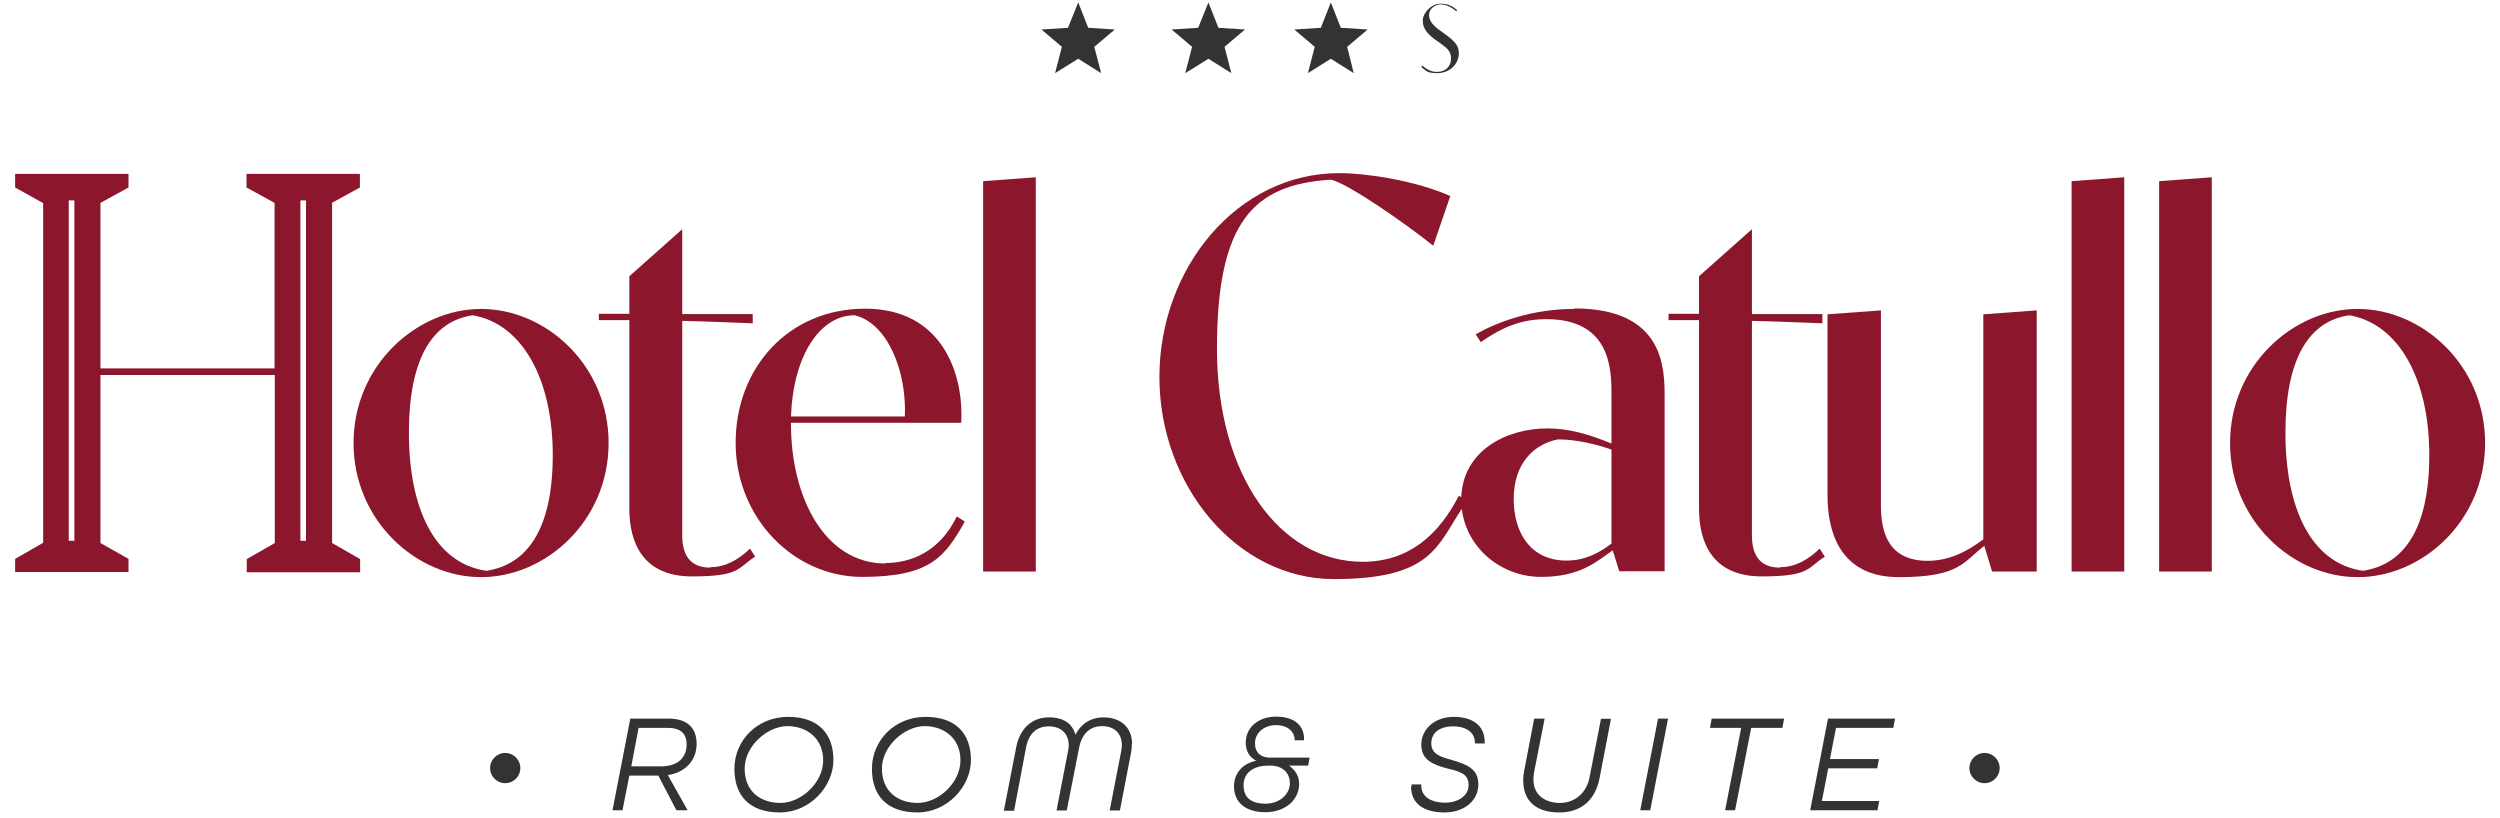
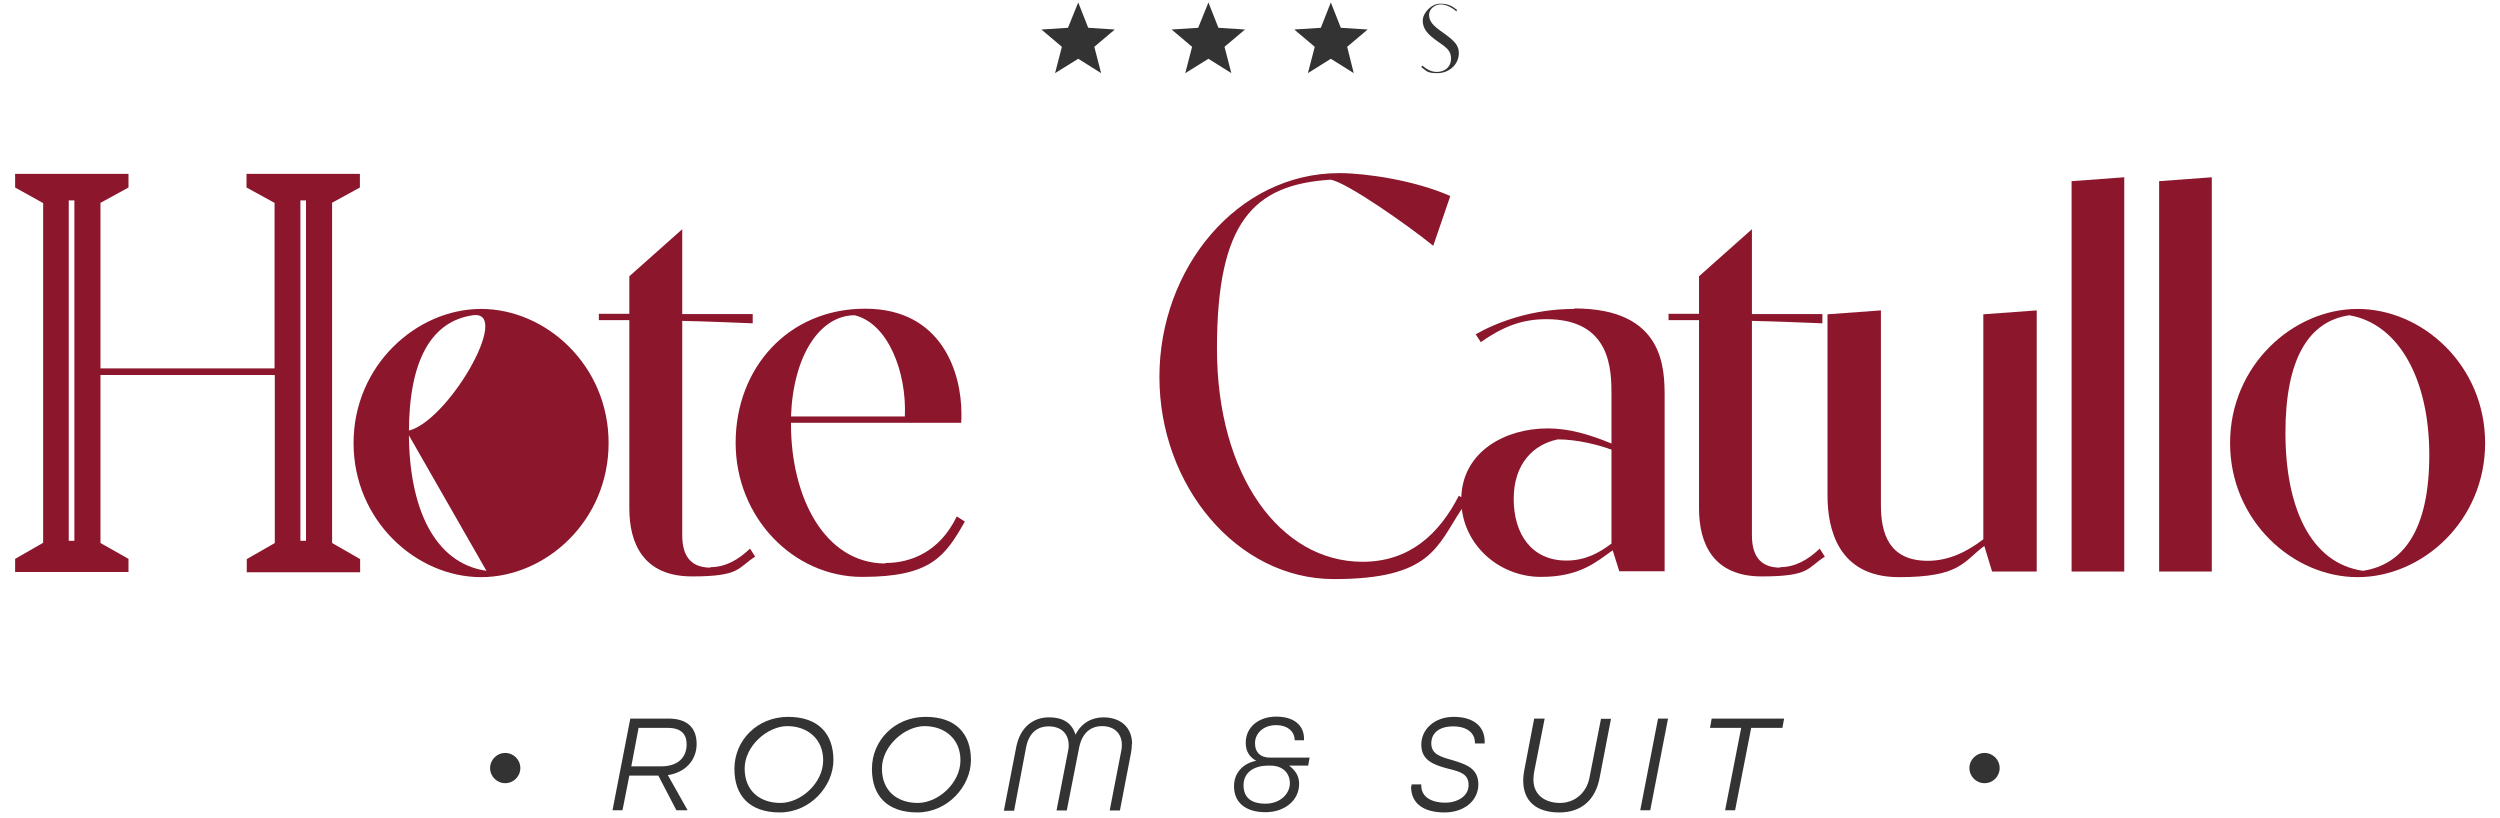
<svg xmlns="http://www.w3.org/2000/svg" id="Livello_1" version="1.1" viewBox="0 0 1025.3 335.4">
  <defs>
    <style>
      .st0 {
        fill: #8c162b;
      }

      .st1 {
        fill: #333;
      }
    </style>
  </defs>
  <g>
    <path class="st1" d="M273.9,317.9l8.1,14.4h-4.6l-7.4-14.2h-11.9l-2.8,14.2h-4.1l7.3-37.6h15.6c7.9,0,11.6,3.9,11.6,10.4s-4.4,11.7-11.9,12.8ZM281.6,305.3c0-4.3-2.3-6.8-7.9-6.8h-11.8l-3,15.8h12.2c7,0,10.5-3.7,10.5-9Z" />
    <path class="st1" d="M301.2,315.3c0-11.8,9.5-21.3,22-21.3s18.6,7,18.6,17.7-9.5,21.5-22,21.5-18.6-7-18.6-17.8ZM337.6,311.8c0-8.9-6.6-14-14.7-14s-17.5,8.1-17.5,17.4,6.4,14.1,14.7,14.1,17.5-8.1,17.5-17.5Z" />
    <path class="st1" d="M357.6,315.3c0-11.8,9.5-21.3,22-21.3s18.6,7,18.6,17.7-9.5,21.5-22,21.5-18.6-7-18.6-17.8ZM393.9,311.8c0-8.9-6.6-14-14.7-14s-17.5,8.1-17.5,17.4,6.4,14.1,14.7,14.1,17.5-8.1,17.5-17.5Z" />
    <path class="st1" d="M464.2,305c0,1.2-.1,2.3-.3,3.5l-4.6,23.9h-4.2l4.7-24.2c.2-.9.3-1.8.3-2.6,0-5-3.3-7.8-8.1-7.8s-8.2,2.9-9.4,8.7l-5.1,25.9h-4.2l4.7-24.2c.2-.9.3-1.7.3-2.5,0-5-3.3-7.8-8.2-7.8s-8.2,2.9-9.3,8.7l-4.9,25.9h-4.2l5.1-26.2c1.6-8.1,7-12.1,13.3-12.1s9.6,2.6,11,7.1c2.4-4.8,6.7-7.1,11.4-7.1,6.8,0,11.8,3.8,11.8,11Z" />
    <path class="st1" d="M506.1,322.4c0-5.6,3.9-9.4,9.1-10.4h0c-2.8-1.5-4.3-3.9-4.3-7.4,0-6.3,5.2-10.7,12.5-10.7s11.7,3.6,11.4,9.7h-3.8c0-3.1-2.4-6.2-7.7-6.2s-8.6,3.5-8.6,7.4,2.4,5.9,6,5.9h16.4l-.6,3.3h-7.8c2.7,2.1,4.1,4.3,4.1,7.5,0,6.8-6,11.6-13.8,11.6s-12.9-3.7-12.9-10.6ZM529,321.2c0-4.2-3-7.2-7.9-7.2h-1c-6.1,0-10.1,3-10.1,8s3,7.6,9,7.6,10-4,10-8.4Z" />
    <path class="st1" d="M578.9,322.4c0-.1,0-.4,0-.7h4v.5c0,5.1,4.9,7,9.8,7s9.6-2.6,9.6-7.2-3.3-5.5-8.6-6.8c-6-1.6-10.8-3.5-10.8-9.8s5.4-11.4,13.3-11.4,12.7,3.7,12.7,10.2v.7h-4v-.3c0-4-3.3-6.7-8.9-6.7s-9,2.6-9,7,3.8,5.5,8.5,6.8c6,1.8,10.8,3.5,10.8,10s-5.6,11.5-13.9,11.5-13.7-3.5-13.7-10.6Z" />
    <path class="st1" d="M624.7,320c0-1.1.1-2.4.4-3.9l4.1-21.4h4.3l-4.3,21.8c-.1.6-.3,1.8-.3,3.3,0,6.4,5,9.5,10.9,9.5s10.9-4,12.1-10.5l4.7-24h4.1l-4.7,24.4c-1.7,8.6-7.2,14-16.5,14s-14.8-4.5-14.8-13.1Z" />
    <path class="st1" d="M680,294.7h4.1l-7.3,37.6h-4.1l7.3-37.6Z" />
    <path class="st1" d="M714.1,298.5h-12.8l.7-3.8h29.7l-.7,3.8h-12.8l-6.6,33.8h-4.1l6.6-33.8Z" />
-     <path class="st1" d="M749.6,294.7h27.6l-.7,3.8h-23.5l-2.5,12.8h20.1l-.7,3.8h-20.1l-2.6,13.4h23.5l-.7,3.8h-27.6l7.3-37.6Z" />
  </g>
  <g>
    <path class="st0" d="M136.1,83.2l11.5-6.3v-5.6h-46.5v5.6l11.5,6.3v67.9H41.2v-67.9l11.5-6.3v-5.6H6.2v5.6l11.5,6.4v139.3l-11.5,6.6v5.4h11.5s23.5,0,23.5,0h0s11.5,0,11.5,0v-5.4l-11.5-6.5v-68.9h71.5v68.9l-11.5,6.6v5.4h11.5s23.5,0,23.5,0h0s11.5,0,11.5,0v-5.4l-11.5-6.6V83.2ZM30.5,221.8h-2.3V82.2h2.3v139.6ZM125.5,221.8h-2.3V82.2h2.3v139.6Z" />
-     <path class="st0" d="M197.3,126.7c-26.5,0-52.3,23.2-52.3,55s25.7,55,52.3,55,52.3-23.1,52.3-55-25.7-55-52.3-55ZM199.5,234.1c-21.6-3.1-31.8-26.2-31.8-56.6s9.6-45.8,26.2-48.2c20.3,3.5,32.8,26.2,32.8,57.3s-10.9,45-27.2,47.5Z" />
+     <path class="st0" d="M197.3,126.7c-26.5,0-52.3,23.2-52.3,55s25.7,55,52.3,55,52.3-23.1,52.3-55-25.7-55-52.3-55ZM199.5,234.1c-21.6-3.1-31.8-26.2-31.8-56.6s9.6-45.8,26.2-48.2s-10.9,45-27.2,47.5Z" />
    <path class="st0" d="M291.4,232.8c-8.9,0-11.6-5.8-11.6-13.3v-87.9c9.3.2,24.1.8,28.9,1v-3.8h-28.9v-34.8l-21.7,19.3v15.4h-12.5v2.6h12.5v77.2c0,14.3,5.7,27.9,25.7,27.9s18.6-3.5,25.9-8.1l-2.1-3.3c-4.8,4.6-10.1,7.6-16.2,7.6Z" />
    <path class="st0" d="M363.2,231.1c-25.1,0-38.8-27.3-38.8-57.1v-.6h69.8c.1-1.1.1-2.4.1-3.8,0-16.7-8-43-39.5-43s-53.1,24.3-53.1,55,23.7,55,51.9,55,34-8.4,42.1-22.7l-3.3-2.1c-7.2,14.9-19.3,19.1-29.3,19.1ZM350.5,129.3c13.7,3.3,21.4,23.3,20.6,41.5h-46.7c.9-25.2,12-41.5,26.1-41.5Z" />
-     <polygon class="st0" points="403.2 234.4 424.8 234.4 424.8 72.7 403.2 74.3 403.2 234.4" />
    <path class="st0" d="M645.6,126.7c-17.3,0-31.6,5.4-40.4,10.4l2.1,3.2c8.8-6.1,16.5-9.4,26.9-9.4,26.7,0,26.7,21.1,26.7,31.2v19.8c-9.2-3.8-17.5-6.2-26.2-6.2-17.2,0-34.7,9.3-35.4,28.2l-1-.6c-8,15.6-20.1,27.1-39.5,27.1-33.8,0-59.7-35.4-59.7-87.4s14.9-67.3,46.6-69.3c6.5,1,31.6,18.6,42.1,27.1l7-20.4c-14.4-6.4-34.6-9.4-45.5-9.4-42,0-73.8,39.1-73.8,83.6s31.7,82.9,71.6,82.9,42.2-13.4,52.4-28.8c2,16.3,16.4,27.9,32.5,27.9s22.8-6.3,29.4-10.9l2.7,8.6h18.6v-71.2c0-11.9,0-36.6-37.1-36.6ZM660.8,223c-4.9,3.7-10.6,6.9-18.4,6.9-14.2,0-21.6-10.8-21.6-25.3s8.2-22.4,18.1-24.4c7.8,0,16.5,2.2,22,4.2v38.6Z" />
    <path class="st0" d="M730.1,232.8c-8.9,0-11.6-5.8-11.6-13.3v-87.9c9.3.2,24.1.8,28.9,1v-3.8h-28.9v-34.8l-21.7,19.3v15.4h-12.5v2.6h12.5v77.2c0,14.3,5.7,27.9,25.7,27.9s18.6-3.5,25.9-8.1l-2.1-3.3c-4.8,4.6-10.1,7.6-16.2,7.6Z" />
    <path class="st0" d="M813.5,221.1c-6.9,5.3-14.4,8.9-22.9,8.9-16,0-19.2-11.4-19.2-22.8v-79.9l-21.9,1.6v74.3c0,13.4,4.1,33.5,29.3,33.5s26.3-6.3,35-12.8l3.2,10.5h18.3v-107.1l-21.9,1.6v92.1Z" />
    <polygon class="st0" points="849.6 234.4 871.2 234.4 871.2 72.7 849.6 74.3 849.6 234.4" />
    <polygon class="st0" points="885.5 234.4 907.1 234.4 907.1 72.7 885.5 74.3 885.5 234.4" />
    <path class="st0" d="M966.9,126.7c-26.5,0-52.3,23.2-52.3,55s25.7,55,52.3,55,52.3-23.1,52.3-55-25.7-55-52.3-55ZM969.1,234.1c-21.6-3.1-31.8-26.2-31.8-56.6s9.6-45.8,26.2-48.2c20.3,3.5,32.8,26.2,32.8,57.3s-10.9,45-27.2,47.5Z" />
  </g>
  <circle class="st1" cx="207.2" cy="315" r="6.2" />
  <circle class="st1" cx="813.9" cy="315" r="6.2" />
  <g>
    <path class="st1" d="M597.1,4.5c-2-1.7-4.3-2.7-6.3-2.7s-4.7,1.6-4.7,4.3,1.7,4.5,5.6,7.2c4.9,3.5,6.6,5.3,6.6,8.5,0,4.9-4.3,8.2-8.7,8.2s-4.4-.8-6.7-2.5l.4-.6c2,1.7,3.9,2.6,6,2.6,3.3,0,5.8-2.1,5.8-5.4s-1.7-4.5-5.6-7.2c-4-2.8-6-5.1-6-8.4s3.6-7,7.2-7,5.2,1.3,6.9,2.6l-.4.6Z" />
    <polygon class="st1" points="510.6 12.1 499.7 11.4 495.6 1 491.4 11.4 480.5 12.1 488.9 19.2 486.1 30 495.6 24.1 505 30 502.2 19.2 510.6 12.1" />
    <polygon class="st1" points="457.2 12.1 446.3 11.4 442.2 1 438 11.4 427.1 12.1 435.5 19.2 432.7 30 442.2 24.1 451.6 30 448.8 19.2 457.2 12.1" />
    <polygon class="st1" points="560.9 12.1 549.9 11.4 545.8 1 541.7 11.4 530.8 12.1 539.2 19.2 536.4 30 545.8 24.1 555.2 30 552.5 19.2 560.9 12.1" />
  </g>
</svg>